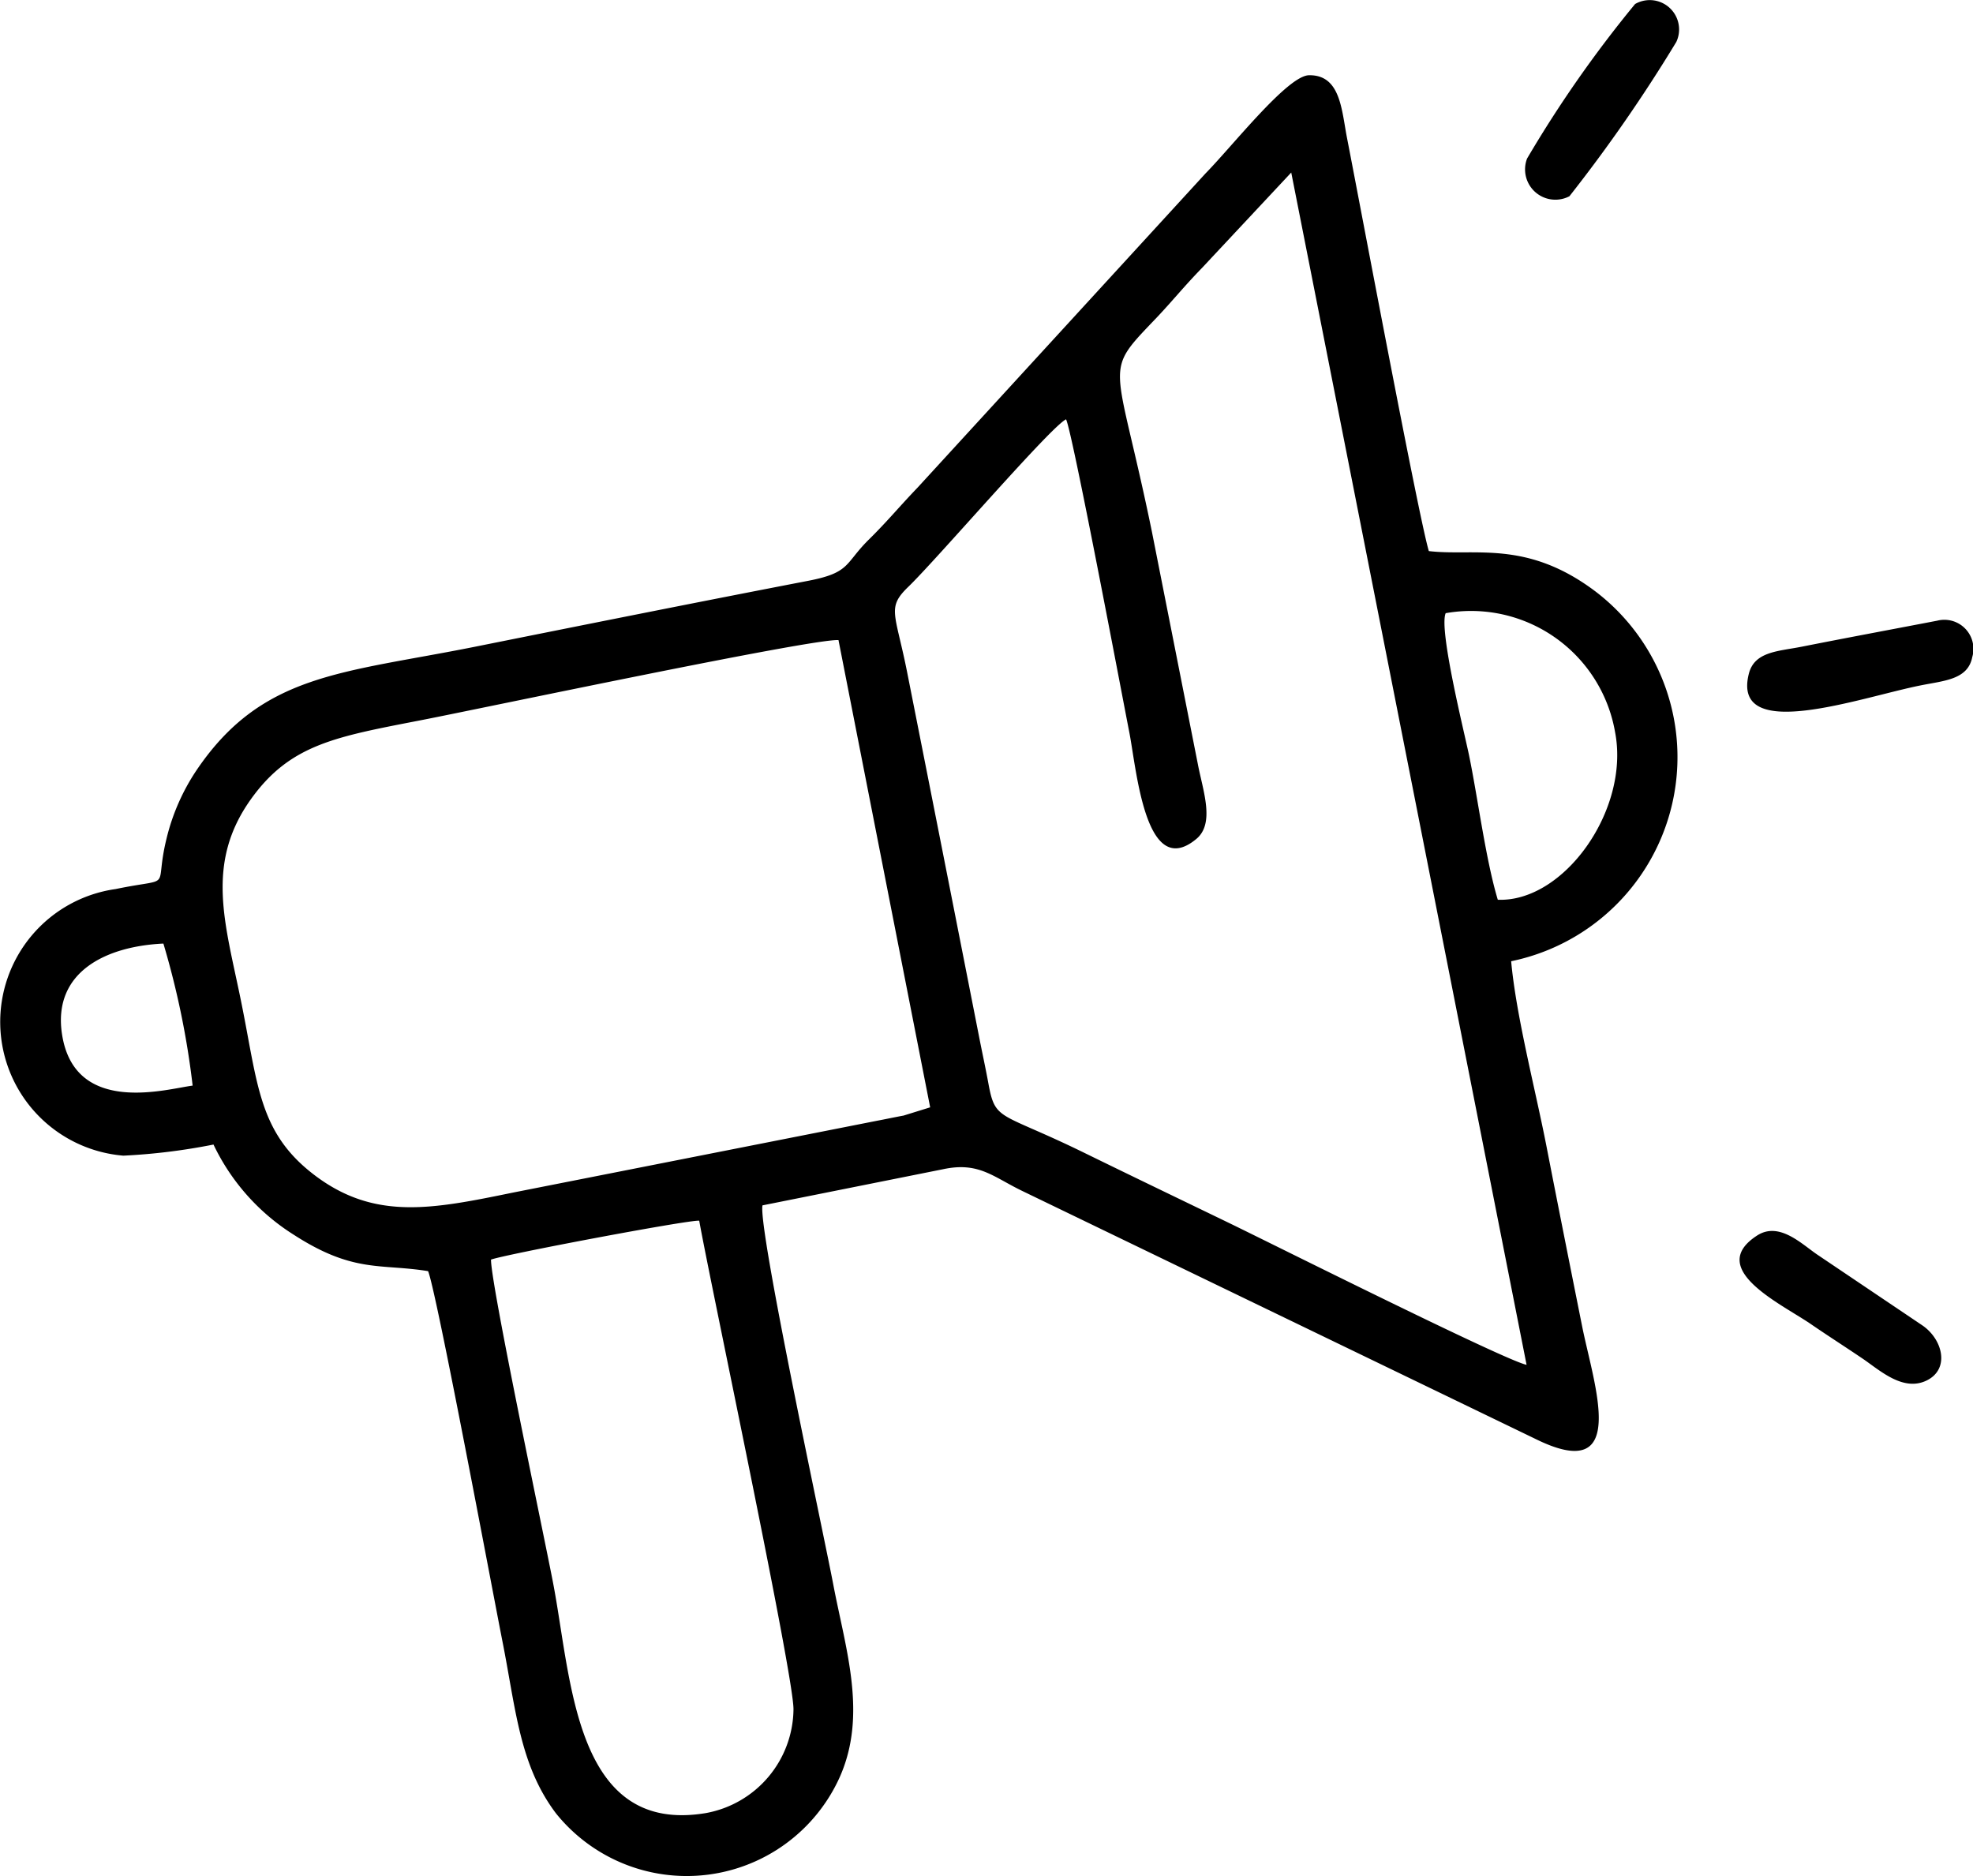
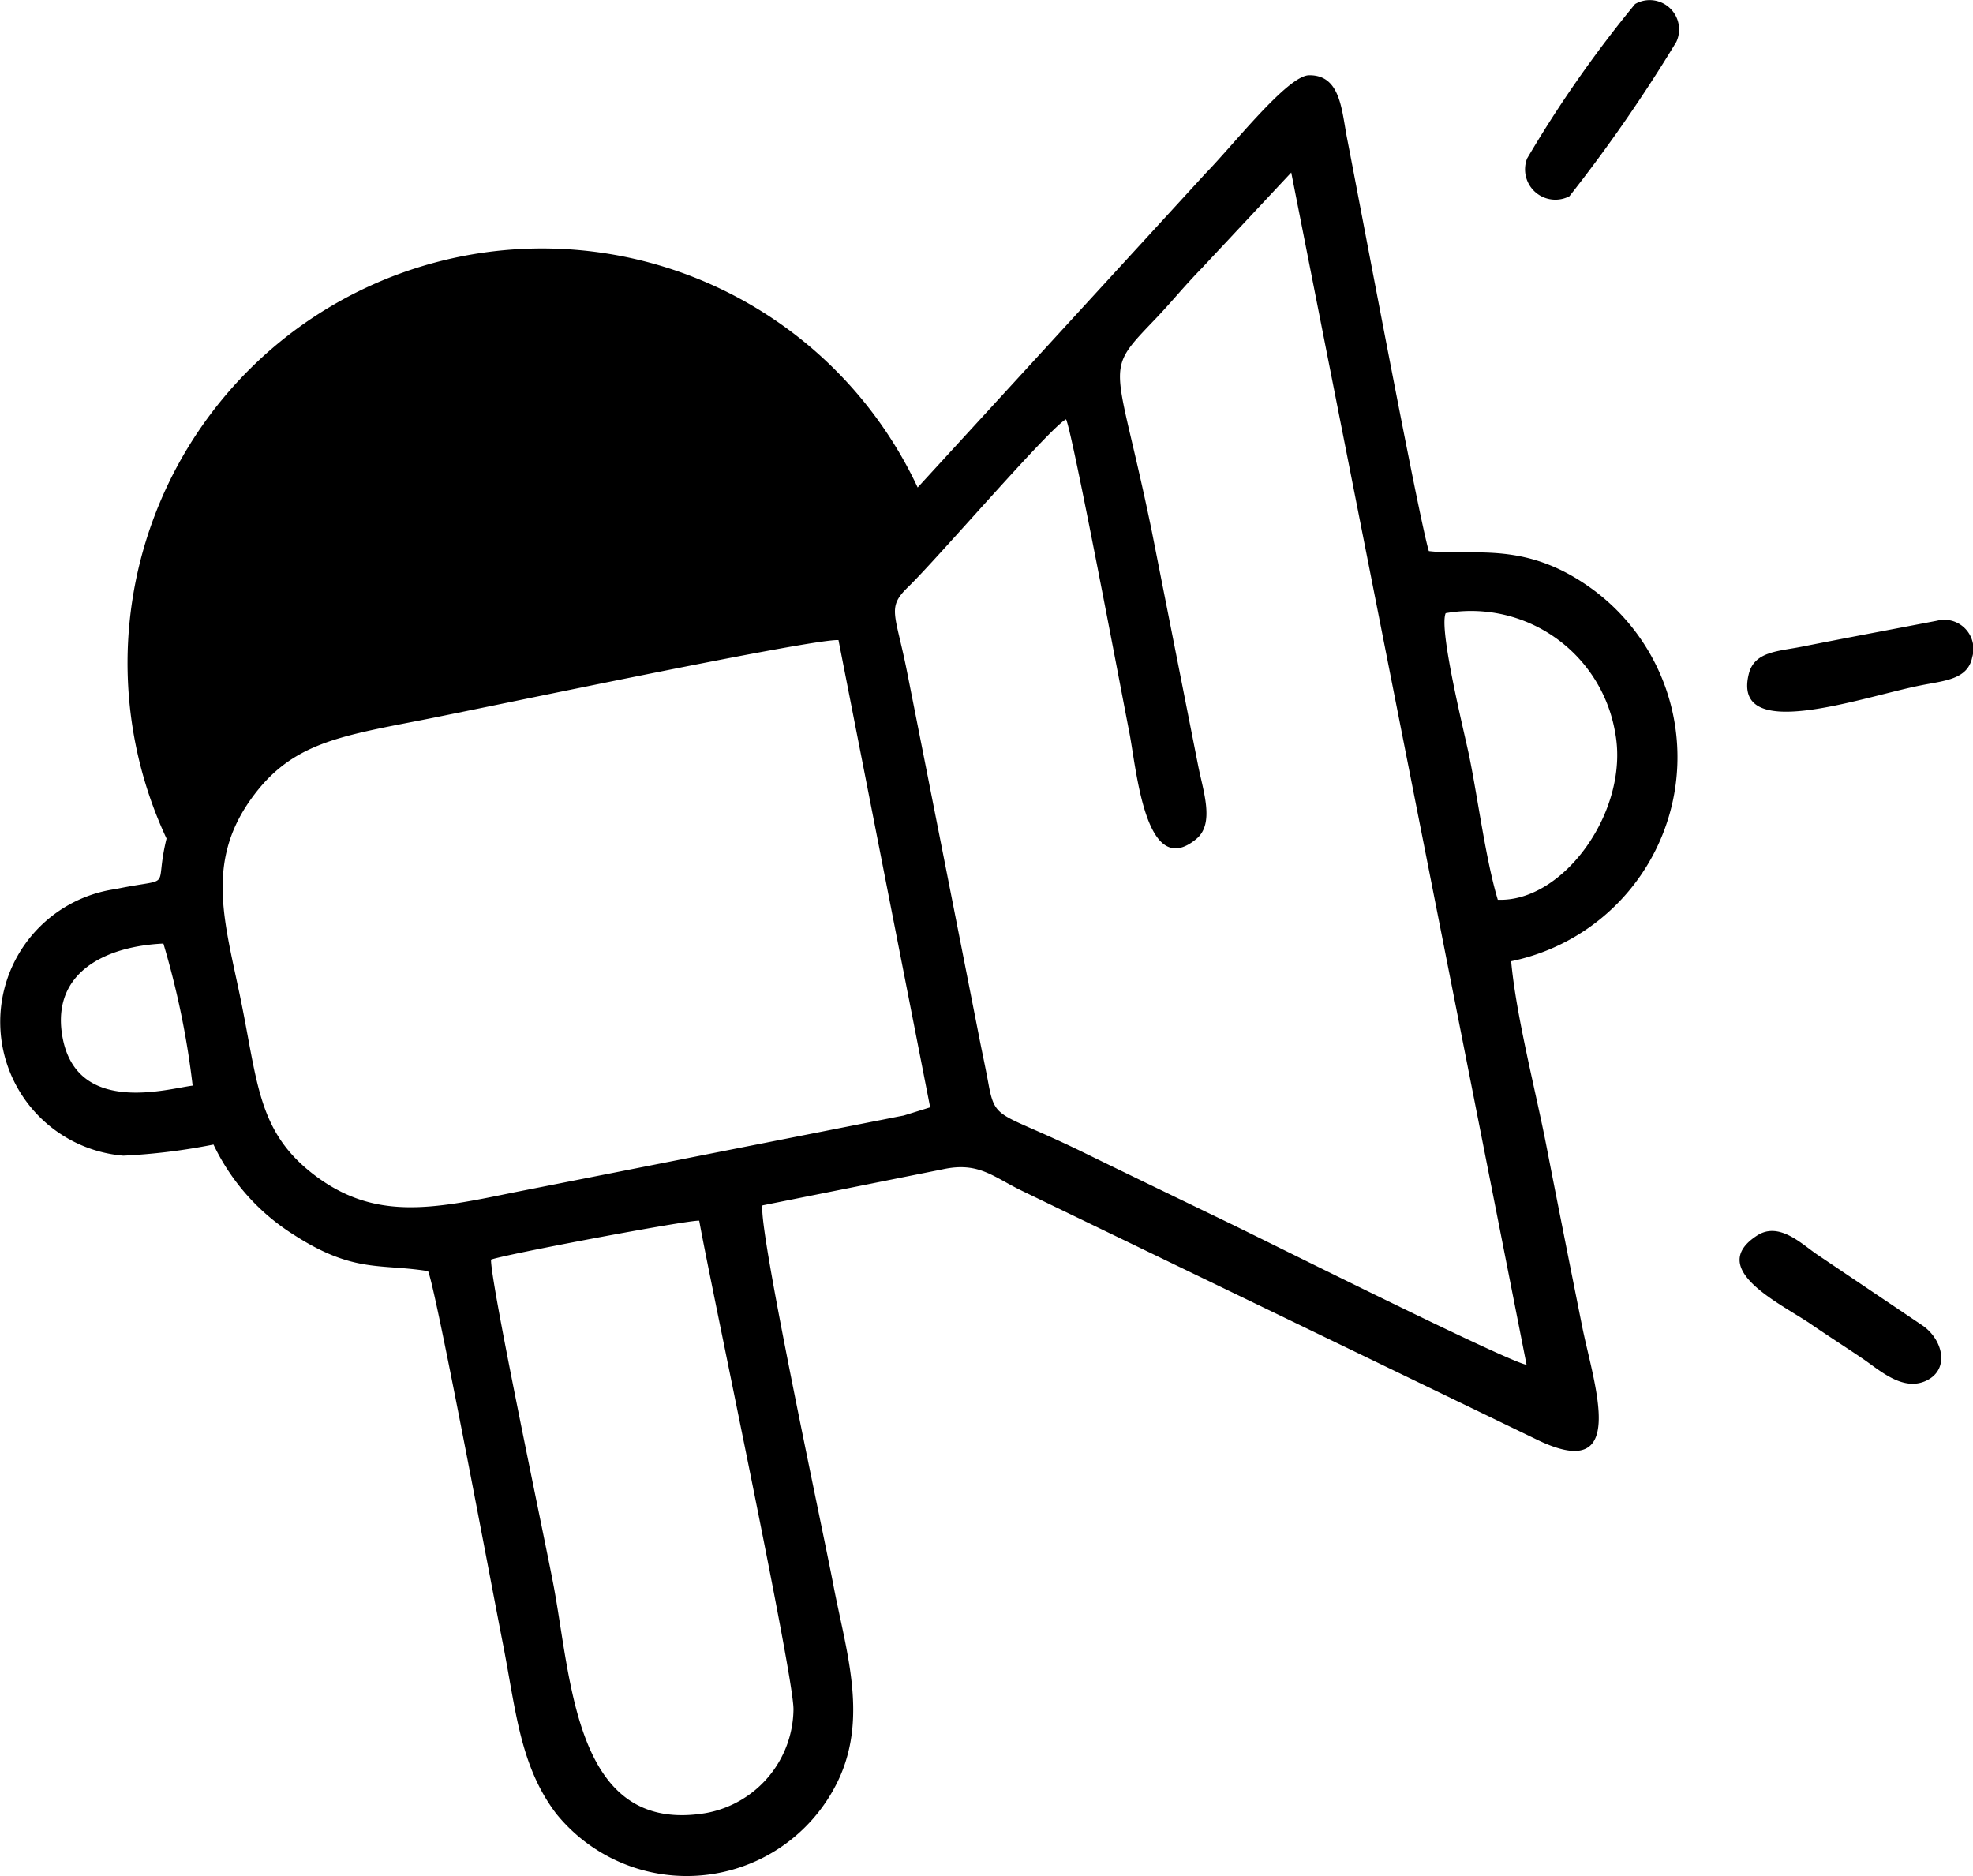
<svg xmlns="http://www.w3.org/2000/svg" width="52.08" height="49.52" viewBox="0 0 52.08 49.52">
  <g id="Layer_x0020_1" transform="translate(-0.004 -0.015)">
-     <path id="Path_1" data-name="Path 1" d="M5.638,30.223A5.711,5.711,0,0,0,7.748,32.6c1.586,1.027,2.289.762,3.556.967.221.529,1.711,8.5,1.964,9.779.35,1.763.446,3.256,1.413,4.535a4.429,4.429,0,0,0,7.492-.965c.732-1.654.149-3.377-.175-5.085-.257-1.353-1.99-9.4-1.867-10l4.772-.955c.941-.2,1.317.205,2.09.577L40.543,38c2.486,1.224,1.532-1.437,1.226-2.965s-.639-3.2-.945-4.77c-.289-1.483-.8-3.435-.931-4.878a5.5,5.5,0,0,0,2.243-9.747c-1.833-1.393-3.212-.935-4.416-1.079-.265-.878-1.795-9.035-2.159-10.9-.145-.744-.171-1.67-1-1.66C34,2,32.551,3.853,31.827,4.591l-7.6,8.292c-.5.521-.8.894-1.3,1.385-.631.629-.474.862-1.586,1.077-2.943.567-5.871,1.154-8.81,1.743-3.506.7-5.614.7-7.345,3.266A5.586,5.586,0,0,0,4.4,22.149c-.346,1.413.241,1.005-1.345,1.333a3.542,3.542,0,0,0,.205,7.037,16.153,16.153,0,0,0,2.378-.293ZM28.148,11.081c-.392.175-3.409,3.69-4.167,4.422-.577.557-.344.683-.032,2.255q.956,4.824,1.906,9.656c.078.4.165.794.241,1.21.183.993.289.728,2.488,1.8,1.347.659,2.573,1.248,3.873,1.877,1.057.511,7.28,3.628,7.843,3.739L34.088,4.569,31.73,7.09c-.478.492-.756.844-1.186,1.3-1.463,1.534-1.091,1-.133,5.664L31.626,20.2c.133.691.452,1.55-.044,1.96-1.341,1.112-1.576-1.829-1.767-2.808-.2-1.023-1.5-7.914-1.67-8.267ZM24.557,29.244l-2.42-12.334c-.706-.04-9.453,1.811-10.989,2.109-2.271.442-3.481.635-4.523,2.094-1.212,1.7-.675,3.278-.261,5.315.45,2.207.458,3.467,1.924,4.591,1.6,1.226,3.138.909,5.27.472L23.143,29.6c.247-.046.456-.092.712-.139l.7-.217Zm-11.592,4.02c-.006.645,1.393,7.254,1.632,8.5.5,2.565.555,6.694,4.044,6.107a2.814,2.814,0,0,0,2.308-2.736c.01-.9-2.209-11.321-2.488-12.9-.308-.02-5.148.894-5.5,1.029Zm26.573-9.5c1.749.072,3.489-2.374,3.1-4.414A3.859,3.859,0,0,0,38.165,16.2c-.187.424.49,3.14.617,3.753.229,1.11.442,2.766.758,3.809ZM5.089,28.67a22.049,22.049,0,0,0-.772-3.749c-1.522.07-2.931.754-2.675,2.4.338,2.163,2.784,1.431,3.447,1.349ZM51.13,16.4c-1.214.233-2.37.448-3.568.685-.623.123-1.246.125-1.395.714-.468,1.857,2.951.623,4.531.308.631-.127,1.252-.153,1.367-.75a.768.768,0,0,0-.933-.957ZM46.382,32.629c-1.347.876.621,1.791,1.411,2.328.436.3.935.619,1.383.923s1.063.878,1.686.573.422-1.1-.131-1.465L47.99,33.142c-.41-.271-1.015-.9-1.608-.513ZM43.168.117A31.661,31.661,0,0,0,40.313,4.2a.8.8,0,0,0,1.118.995,40.363,40.363,0,0,0,2.822-4.074A.775.775,0,0,0,43.168.119Z" transform="translate(0 0)" fill-rule="evenodd" />
+     <path id="Path_1" data-name="Path 1" d="M5.638,30.223A5.711,5.711,0,0,0,7.748,32.6c1.586,1.027,2.289.762,3.556.967.221.529,1.711,8.5,1.964,9.779.35,1.763.446,3.256,1.413,4.535a4.429,4.429,0,0,0,7.492-.965c.732-1.654.149-3.377-.175-5.085-.257-1.353-1.99-9.4-1.867-10l4.772-.955c.941-.2,1.317.205,2.09.577L40.543,38c2.486,1.224,1.532-1.437,1.226-2.965s-.639-3.2-.945-4.77c-.289-1.483-.8-3.435-.931-4.878a5.5,5.5,0,0,0,2.243-9.747c-1.833-1.393-3.212-.935-4.416-1.079-.265-.878-1.795-9.035-2.159-10.9-.145-.744-.171-1.67-1-1.66C34,2,32.551,3.853,31.827,4.591l-7.6,8.292A5.586,5.586,0,0,0,4.4,22.149c-.346,1.413.241,1.005-1.345,1.333a3.542,3.542,0,0,0,.205,7.037,16.153,16.153,0,0,0,2.378-.293ZM28.148,11.081c-.392.175-3.409,3.69-4.167,4.422-.577.557-.344.683-.032,2.255q.956,4.824,1.906,9.656c.078.4.165.794.241,1.21.183.993.289.728,2.488,1.8,1.347.659,2.573,1.248,3.873,1.877,1.057.511,7.28,3.628,7.843,3.739L34.088,4.569,31.73,7.09c-.478.492-.756.844-1.186,1.3-1.463,1.534-1.091,1-.133,5.664L31.626,20.2c.133.691.452,1.55-.044,1.96-1.341,1.112-1.576-1.829-1.767-2.808-.2-1.023-1.5-7.914-1.67-8.267ZM24.557,29.244l-2.42-12.334c-.706-.04-9.453,1.811-10.989,2.109-2.271.442-3.481.635-4.523,2.094-1.212,1.7-.675,3.278-.261,5.315.45,2.207.458,3.467,1.924,4.591,1.6,1.226,3.138.909,5.27.472L23.143,29.6c.247-.046.456-.092.712-.139l.7-.217Zm-11.592,4.02c-.006.645,1.393,7.254,1.632,8.5.5,2.565.555,6.694,4.044,6.107a2.814,2.814,0,0,0,2.308-2.736c.01-.9-2.209-11.321-2.488-12.9-.308-.02-5.148.894-5.5,1.029Zm26.573-9.5c1.749.072,3.489-2.374,3.1-4.414A3.859,3.859,0,0,0,38.165,16.2c-.187.424.49,3.14.617,3.753.229,1.11.442,2.766.758,3.809ZM5.089,28.67a22.049,22.049,0,0,0-.772-3.749c-1.522.07-2.931.754-2.675,2.4.338,2.163,2.784,1.431,3.447,1.349ZM51.13,16.4c-1.214.233-2.37.448-3.568.685-.623.123-1.246.125-1.395.714-.468,1.857,2.951.623,4.531.308.631-.127,1.252-.153,1.367-.75a.768.768,0,0,0-.933-.957ZM46.382,32.629c-1.347.876.621,1.791,1.411,2.328.436.3.935.619,1.383.923s1.063.878,1.686.573.422-1.1-.131-1.465L47.99,33.142c-.41-.271-1.015-.9-1.608-.513ZM43.168.117A31.661,31.661,0,0,0,40.313,4.2a.8.8,0,0,0,1.118.995,40.363,40.363,0,0,0,2.822-4.074A.775.775,0,0,0,43.168.119Z" transform="translate(0 0)" fill-rule="evenodd" />
  </g>
</svg>